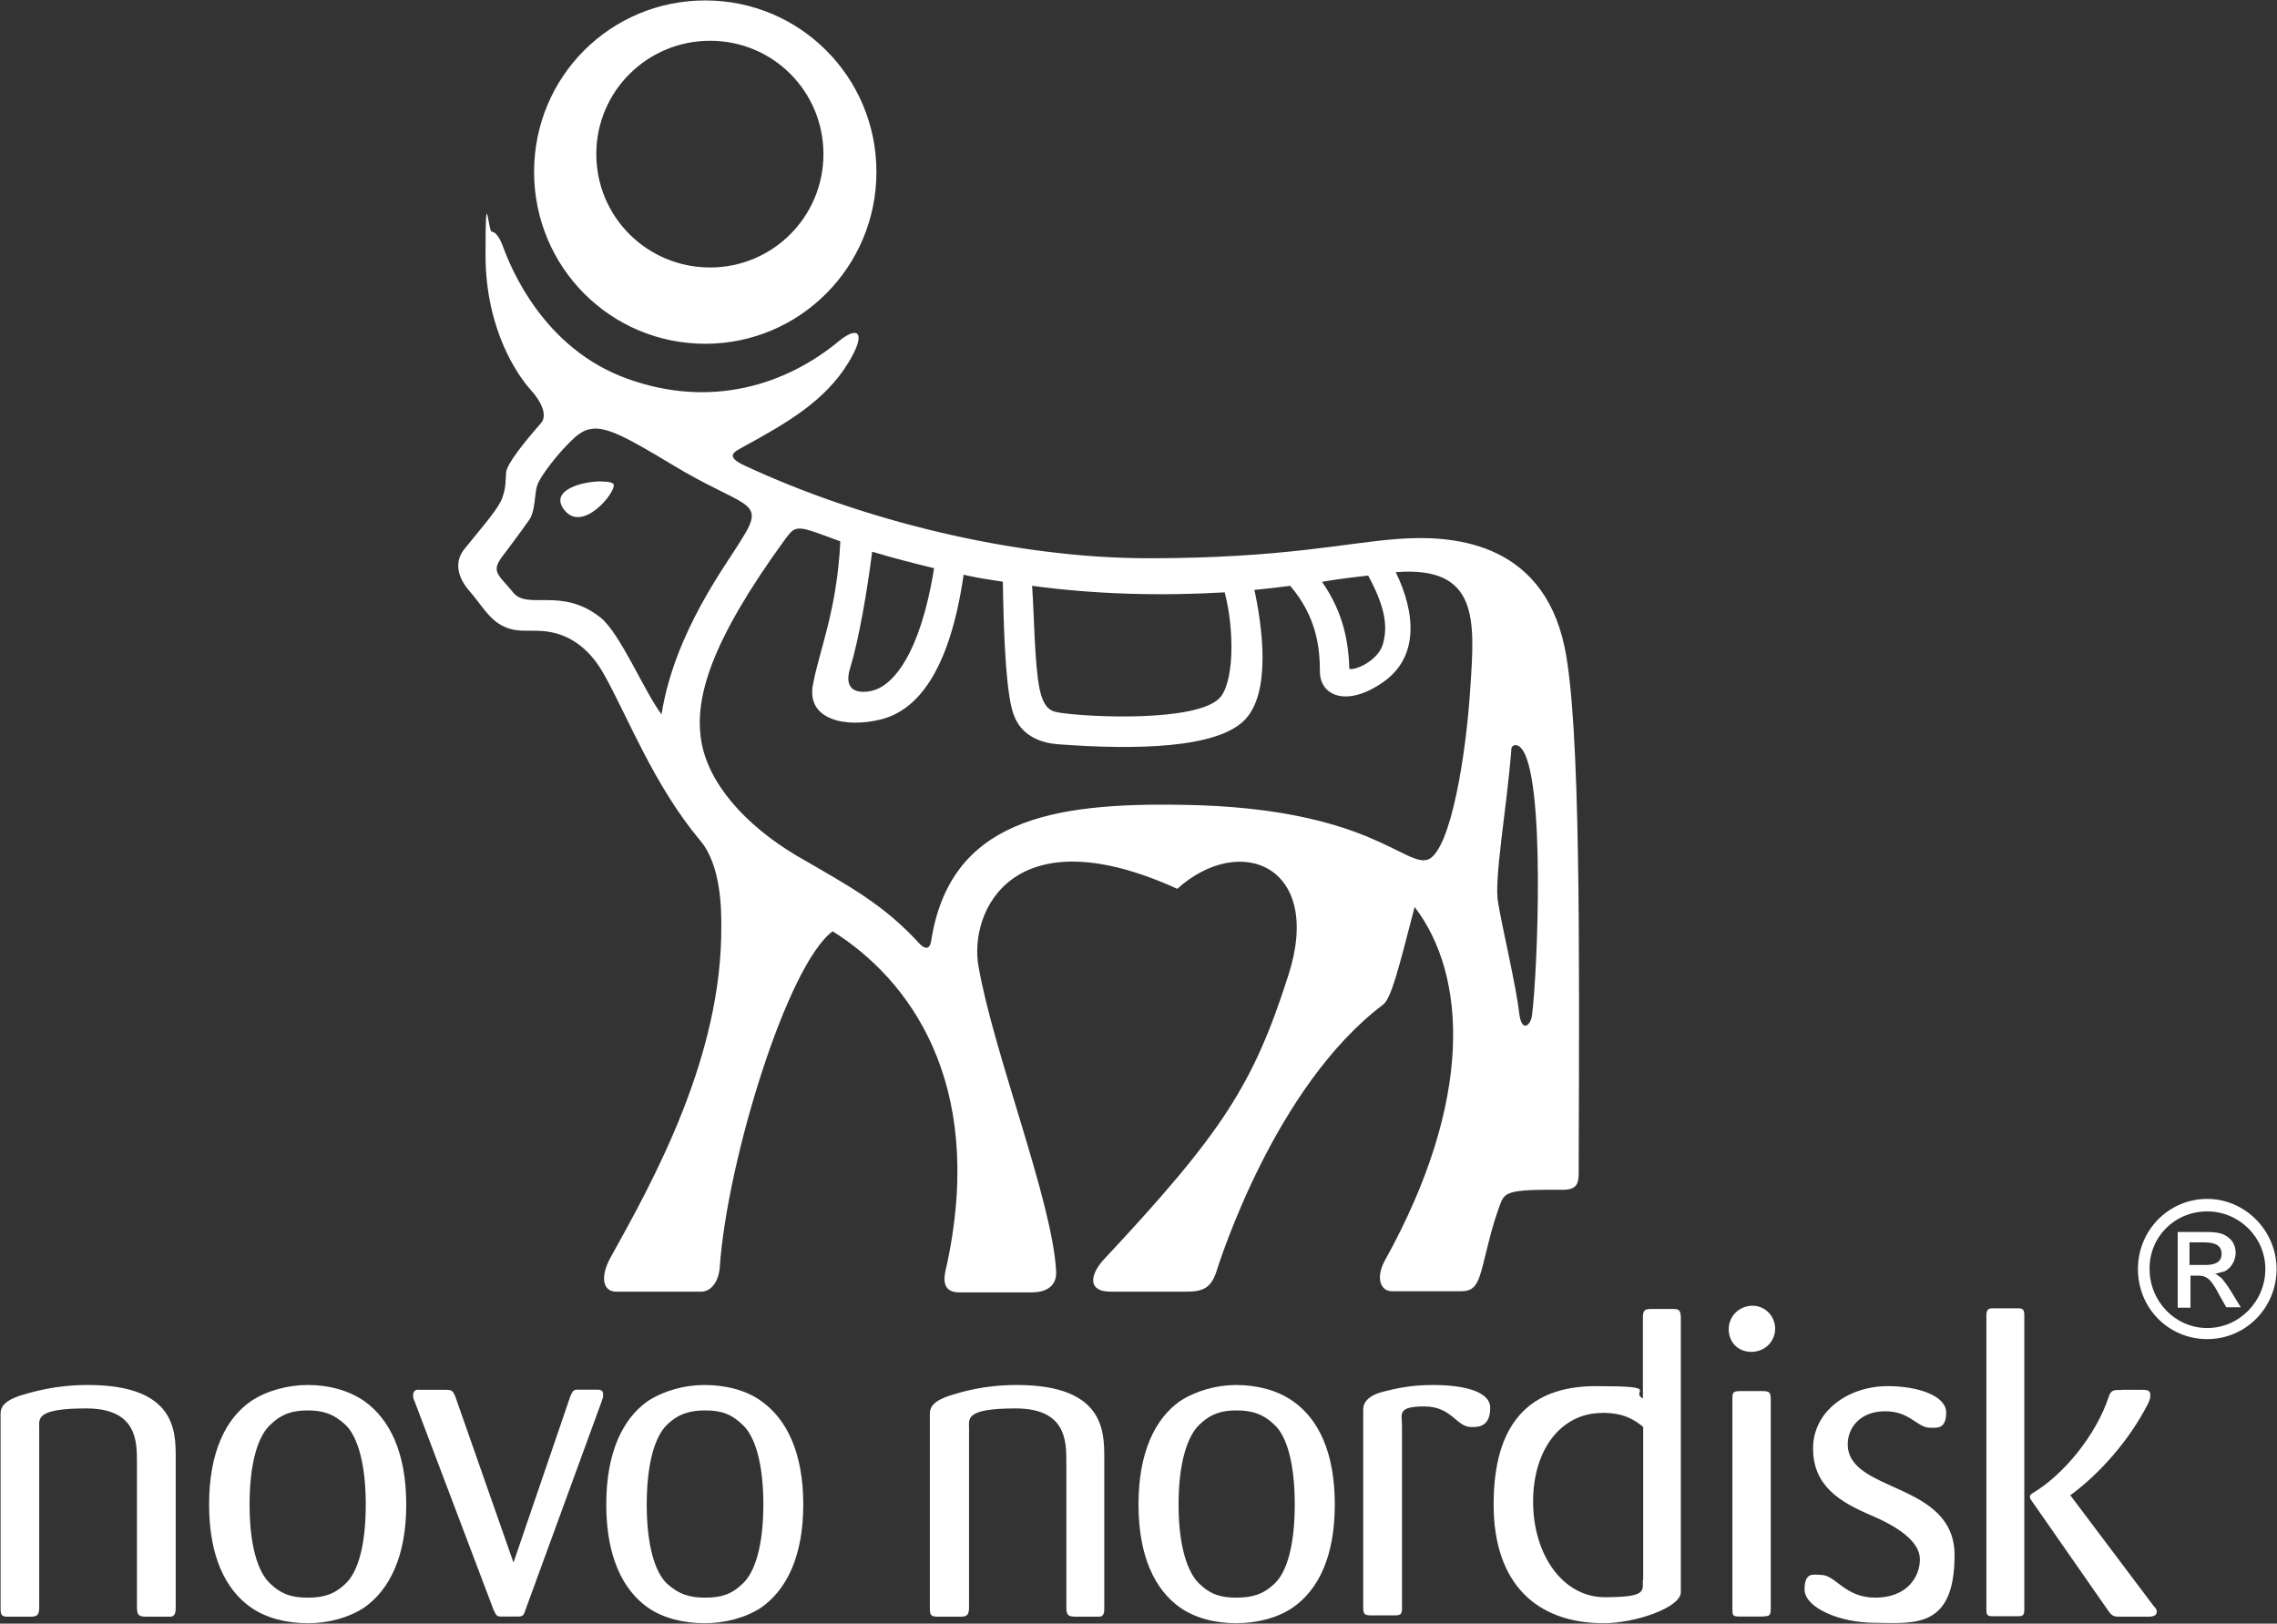
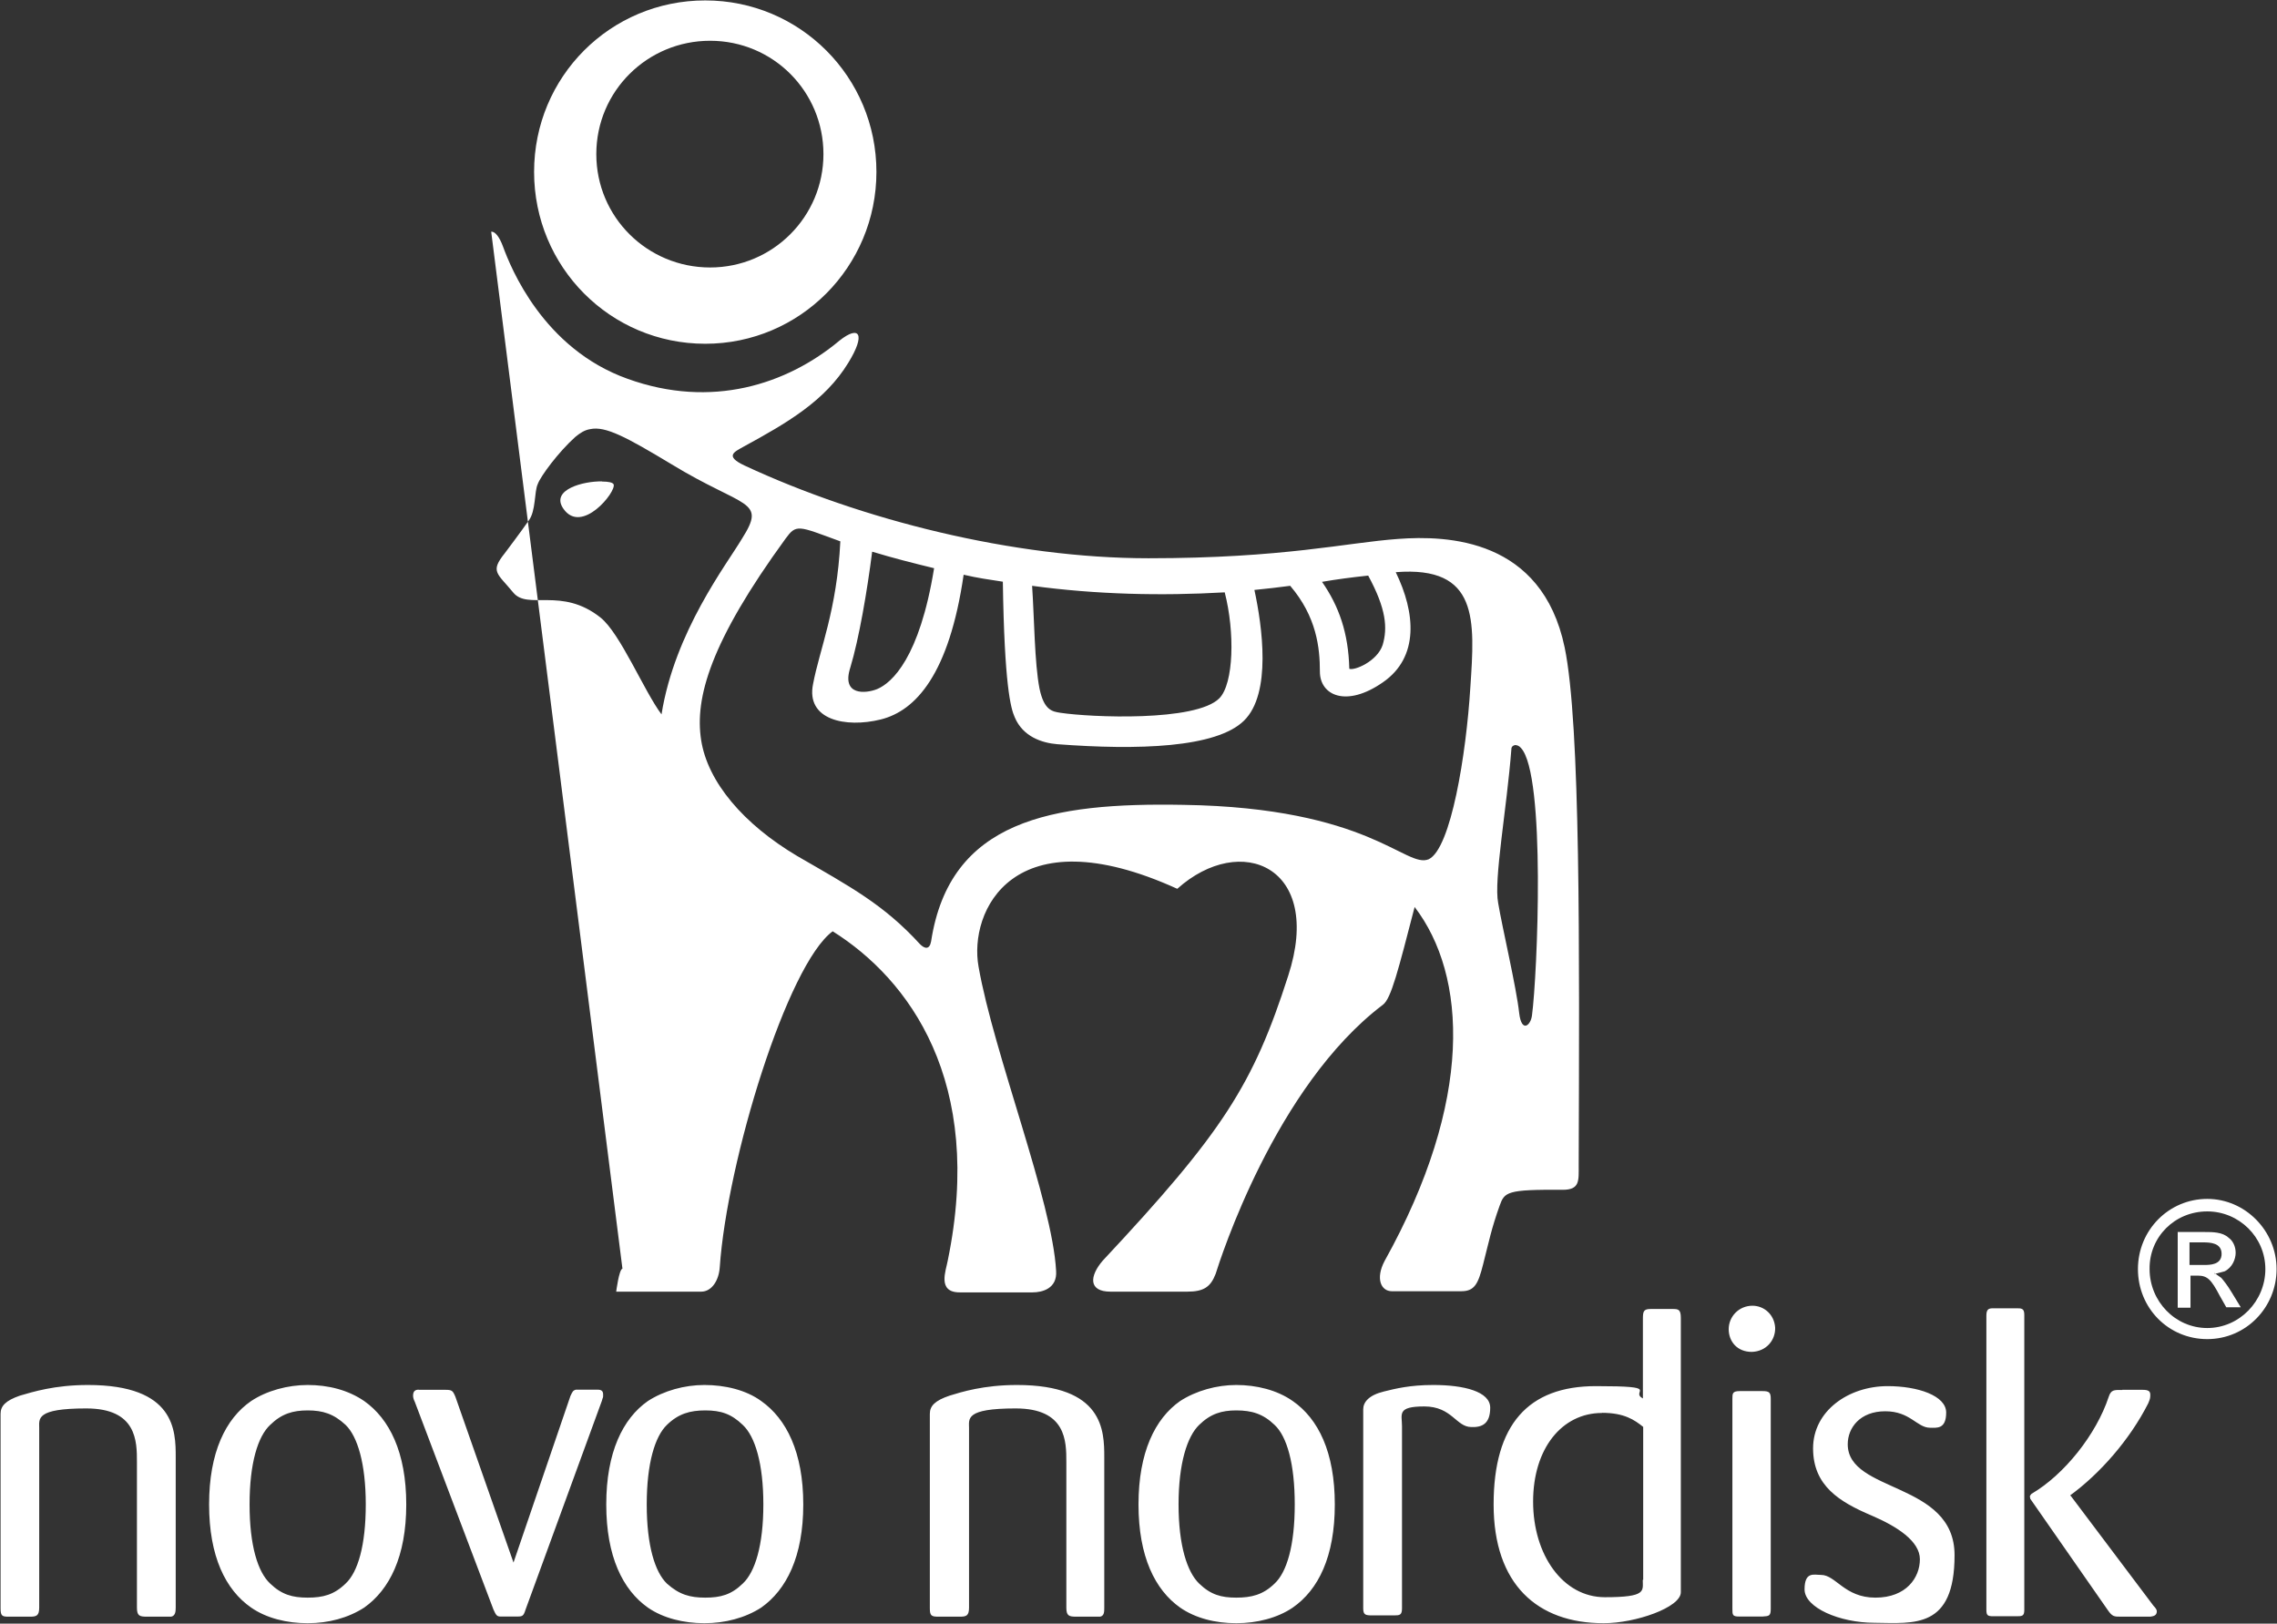
<svg xmlns="http://www.w3.org/2000/svg" version="1.1" viewBox="0 0 1603 1143">
  <rect x="0" y="0" width="1603" height="1143" fill="#333333" stroke="none" />
  <defs>
    <style>
      .cls-1 {
        fill: #fff;
        fill-rule: evenodd;
      }
    </style>
  </defs>
  <g>
    <g id="Warstwa_1">
      <g id="Clip-Path:_Page_1">
        <g id="Page_1">
-           <path id="Path_2" class="cls-1" d="M1162.1,921.5h15.4c4.1,0,5.8.3,5.8,6.4v193c0,10.7-31.9,21.8-54.3,21.8-46.7,0-77.5-27.3-77.5-83.6s24.4-83.3,72-83.3,23.5,3.5,33.1,8.7v-55.7c0-5.5.3-7.3,5.5-7.3ZM870.3,975c14.2,0,28.7,3.5,39.8,11.3,18,12.5,29.6,36,29.6,72.8s-11.6,60.1-29.6,72.6c-10.7,7.3-25.2,11-39.8,11s-28.7-3.5-39.5-11c-17.7-12.5-29.3-36-29.3-72.6s11.6-60.4,29.3-72.8c11.3-7.3,25.8-11.3,39.5-11.3ZM495.9,975c14.5,0,29.3,3.5,40,11.3,17.7,12.5,29.6,36,29.6,72.8s-11.9,60.1-29.6,72.6c-11.3,7.3-25.5,11-40,11s-29-3.5-39.8-11c-17.7-12.5-29.3-36-29.3-72.6s11.6-60.4,29.3-72.8c11.3-7.3,25.8-11.3,39.8-11.3ZM216.6,975c14.5,0,28.4,3.5,39.8,11.3,17.7,12.5,29.6,36,29.6,72.8s-11.9,60.1-29.6,72.6c-11.3,7.3-25.2,11-39.8,11s-29-3.5-39.8-11c-18-12.5-29.6-36-29.6-72.6s11.6-60.4,29.6-72.8c11-7.3,25.8-11.3,39.8-11.3ZM1224.8,979.3h16c4.7,0,5.8.9,5.8,5.5v147.7c0,5.2-1.2,5.2-5.8,5.5h-16.5c-4.7,0-4.7-1.2-4.7-5.5v-147.7c0-3.8,0-5.5,5.2-5.5ZM1494.1,978.4h14.2c4.1,0,5.5.9,5.5,3.5s-.3,3.2-1.5,6.1c-13.1,25.8-34.2,49.6-54.9,64.7l.6.6,58.1,77.2c1.2,1.2,2.3,2.6,2.3,3.8,0,3.5-3.2,3.5-4.6,3.8h-20.6c-4.9,0-6.1,0-9.3-4.6l-54.6-78.4c0-.6-.3-1.5-.3-1.7,0,0,.3-.9,1.2-1.8,22.9-13.3,45.6-41.8,54.3-68.2,1.7-5.2,3.8-4.9,9.6-4.9ZM294.7,978.4h18.9c4.6,0,5.2.6,7,4.9l40.9,116.7,40.1-117.3c1.4-2.9,1.7-3.8,3.8-4.4h15.1c1.4,0,4.1,0,4.1,3.2s0,1.2-.9,4.7l-53.7,146.9c-1.4,4.4-2,4.9-5.8,4.9h-11.9c-2.6,0-3.2-1.2-4.9-4.9l-55.4-146.3c-.9-1.7-1.2-3.2-1.2-4.4,0-4.1,2.9-4.1,4.1-4.1ZM1328.9,975.8c21.2,0,41.2,6.7,41.2,18.6s-6.7,10.7-11.3,10.7c-9.3,0-13.9-11.6-31.6-11.6s-26.4,11.6-26.4,23.2c0,34.5,75.2,26.1,75.2,78.1s-28.4,47.9-56.3,47.6c-24.7,0-49.3-10.7-49.3-23.5s6.7-10.2,11.6-10.2c10.4,0,16.5,16,38.3,16s31.3-14.2,31.3-27-16.2-23.2-34-30.8c-22.6-9.6-41.2-20.9-41.2-47.3s25-43.8,52.5-43.8ZM1009.1,975c21.5,0,40,4.6,40,16s-5.8,13.9-13.3,13.6c-10.7,0-13.6-14.5-33.1-14.5s-15.7,5.5-15.7,13.9v128.3c0,4.7-1.7,4.9-5.5,4.9h-15.4c-4.7,0-6.4-.3-6.4-4.9v-140.2c0-4.9,3.8-9.9,14.5-12.5,8.1-2,18.3-4.6,34.8-4.6ZM870.3,992.9c-10.2,0-18,2.3-26.1,10.2-8.4,8.1-14.5,27-14.5,56s6.1,47.6,14.5,55.7c8.1,7.8,15.4,9.9,26.1,9.9s18.9-2,27-9.9c8.7-8.1,14.2-27,14.2-55.7s-5.5-47.9-14.2-56c-8.1-7.8-16-10.2-27-10.2ZM715.9,975c61,0,61.5,32.2,61.5,50.8v105.9c0,2.9,0,5.8-2.9,6.4h-16.8c-5.2,0-7-.6-7-6.4v-102.5c0-14.5,0-37.7-35.7-37.7s-32.8,7.3-32.8,13.9v126.3c0,5.8-2,6.4-6.4,6.4h-15.1c-4.9,0-6.1-.6-6.1-5.8v-137c0-5.5,3.5-9.3,13.9-12.8,8.4-2.6,24.1-7.5,47.3-7.5ZM496.5,992.9c-10.7,0-18.9,2.3-27,10.2-8.4,8.1-14.2,27-14.2,56s5.8,47.6,14.2,55.7c8.7,7.8,16.3,9.9,27,9.9s18.3-2,26.4-9.9c8.7-8.1,14.5-27,14.5-55.7s-5.8-47.9-14.5-56c-8.1-7.8-15.4-10.2-26.4-10.2ZM216.6,992.9c-10.4,0-18.3,2.3-26.4,10.2-8.7,8.1-14.5,27-14.5,56s5.8,47.6,14.5,55.7c8.1,7.8,15.7,9.9,26.4,9.9s18.6-2,26.7-9.9c8.7-8.1,14.2-27,14.2-55.7s-5.8-47.9-14.2-56c-8.4-7.8-16-10.2-26.7-10.2ZM61.9,975c61.5,0,61.8,32.2,61.8,50.8v105.9c0,2.9-.3,5.8-3.2,6.4h-17.1c-5.2,0-7-.6-7-6.4v-102.5c0-14.5,0-37.7-35.7-37.7s-33.1,7.3-33.1,13.9v126.3c0,5.8-2,6.4-6.4,6.4H5.9c-4.4,0-5.5-.6-5.5-5.8v-137c0-5.5,3.5-9.3,13.6-12.8,9-2.6,24.4-7.5,47.9-7.5ZM1127.8,994.7c-28.2,0-48.5,25-48.5,62.4s20.9,67.3,50.5,67.3,26.7-4.4,26.7-12.2h.3v-107.7c-6.1-4.9-13.3-9.9-29-9.9ZM1403.3,921h16.3c3.5,0,5.5,0,5.5,4.6v207.8c0,4.4-1.7,4.4-5.5,4.4h-16.3c-4.1,0-4.9-.6-4.9-4.7v-206.9c0-4.7,1.7-5.2,4.9-5.2ZM1233.7,919.2c8.1,0,15.4,6.1,16,15.4.3,8.7-6.1,16.8-16.5,17.1-10.2,0-16.2-7.3-16.2-16s7-16.5,16.8-16.5ZM1553.9,844c26.7,0,48.8,22.4,48.8,49.4s-21.5,49.3-48.8,49.3-48.8-21.8-48.8-49.3,21.8-49.4,48.8-49.4ZM1553.9,852.8c-22.9,0-40.9,18-40.6,40.6,0,22.6,18,41.5,40.6,41.5s40.9-18.9,40.9-41.5-18.6-40.6-40.9-40.6ZM1533,867.3h18.9c5.8,0,12.8,0,17.1,4.1,2.9,2,4.9,6.1,4.9,10.5s-2.3,10.4-7.8,13.1l-6.4,1.7-.6-.6v.6h.6l4.1,2.9c1.7,2,4.1,4.9,7.3,10.2l6.4,10.5h-10.2l-4.6-8.1c-6.1-11.6-8.7-14.2-15.7-14.2h-4.9v22.6h-9v-53.1ZM1541.4,874.5v16h10.4c3.8,0,12.2,0,12.2-7.8s-8.1-8.1-13.1-8.1h-9.6ZM345.8,163.1c2.6-.3,5.8,3.5,8.4,10.7,5.2,14.2,28.1,71.7,87.7,92.9,58.9,21.2,112,4.1,149.2-27,13.9-11,18.6-4.6,6.1,15.7-16.5,27-43.2,42.4-74,59.2-6.1,3.5-13.3,6.4.9,13.1,82.1,38.3,189.3,65.3,284.5,65.3s139.3-11,175.6-13.6c34.8-2.6,101.3-.3,117.3,76.3,11.3,54.3,10.4,213,9.9,364.8,0,10.7.9,17.1-11.3,17.1-39.5-.3-40.9,1.5-44.4,11.3-5.8,16.2-7.3,24.4-11.6,41.2-3.5,13.9-6.1,18.9-15.4,18.9h-48.8c-7.8,0-11.6-9-5.2-21.2,63-113.2,58.1-201.1,21.2-249.3-11.6,44.7-16.5,64.4-22.3,68.8-76,57.5-114.7,179.7-117.8,189.5-3.5,9-8.1,12.5-20,12.5h-54c-15.7,0-14.8-11-5.5-21.8,84.5-90.3,106-123.9,130.6-200.6,25-76.9-33.4-101.3-78.1-61.2-116.1-52.8-146.9,16.2-139.9,54.8,10.7,61.2,52,165.2,54.6,214.2.9,12.5-9.9,15.1-16.5,15.1h-51.4c-16,0-9.6-15.4-8.4-22.3,26.1-126.3-27.3-198.2-81-231.9-31.9,23.5-74.3,161.4-79.5,236.6-.6,9-5.5,17.1-13.1,17.1h-59.8c-9.6,0-11.3-10.7-4.1-23.8,30.8-55.4,78.9-142.2,78.1-234.2,0-10.2,0-42.1-14.8-59.5-32.8-39.2-50.8-86.8-67.9-117.3-11.6-20.6-26.4-27.6-38-29.6-12.5-2.3-21.8,1.2-32.2-3.8-10.4-4.6-16-15.4-24.1-24.7-7-7.8-12.2-19.2-4.1-29.6,14.8-18.3,24.4-29,27-36.6,2.6-7.5,2-10.7,2.6-17.4.3-6.1,12.8-21.5,24.7-35.1,4.3-5.2.6-14.5-7.6-23.5-8.1-9-31.6-41.2-31.6-94.9s2-15.7,4.4-16.2ZM563.8,372.1c-4.9-.3-7,2-10.7,7-53.1,72.9-64.1,112.3-59.5,141.9,4.6,29.6,29.9,59.2,67.6,81.6,37.7,21.8,61,34.2,86.5,62.1,3.2,3.2,6.7,4.1,7.8-2,13.1-85.3,84.5-97.8,177.6-96.1,131.2,2,156.5,45,172.7,38.3,15.7-7.5,26.4-74,29.3-120.8,3.2-47.6,6.1-85.9-52.5-81.3,13.9,28.5,16.6,59.8-9,77.5-25.8,18-44.4,9.3-44.4-7.5s-2.3-38.6-20.9-60.4c-9,1.2-16.2,2-25.2,2.9,5.5,25.5,12.2,72.9-7.3,92-19.5,19.2-74.6,20.9-131.5,16.6-10.7-.9-24.1-5.2-29.9-18.9-2.9-6.4-7.3-22.9-8.4-95.5-9.9-1.5-17.7-2.6-27.6-4.9-10.2,70-33.7,95.8-58.4,101.9-24.7,6.1-52.8.3-47.6-25,4.6-24.4,16.8-51.9,19.2-100.4-15.1-5.5-22.9-8.7-27.9-9ZM963.2,405.2c-11.3,1.2-22.1,2.6-32.5,4.4,11.9,17.1,18.6,36,19.2,61.2,3.5,1.5,19.7-5.2,23.5-16.8,3.5-11.9,2.6-25.2-10.2-48.8ZM614,388.4c-3.5,27.6-9.3,61.5-15.4,81.6-6.4,20,11,18.3,18.9,15.1,10.5-4.4,29.9-22.1,40.1-85.1-14.5-3.5-29-7.2-43.5-11.6ZM726.6,412.4c1.5,21.8,1.7,54.6,5.2,72.3,3.2,15.4,9,16.2,14.8,17.1,21.2,3.2,95.2,6.4,111.8-10.2,10.2-10.4,11-46.7,3.8-74.6-44.7,2.6-90.6,1.5-135.6-4.6ZM415.5,302.1c-3.8.6-7,2.6-10.5,5.5-11.9,10.7-24.4,27.6-26.4,33.1-2.6,5.5-1.2,18.9-6.4,25.8-4.6,6.7-16.8,22.9-16.8,22.9-10.5,13.1-5.5,13.9,5.8,27.6,10.2,12.8,34-4.1,61.5,17.7,13.9,11,30.8,52,43,68.2,9.3-58.3,45.9-105.6,56.6-123.6,17.7-27.9,1.7-21.2-49.6-52.5-31.9-19.2-46.5-27-57.2-24.7ZM423.9,339c4.3,0,7.5.6,8.1,2,2,5.2-22.6,35.7-35.4,17.1-9.3-13.4,14.2-19.5,27.3-19.2ZM1066.6,524.5c-1.5.3-2.6,1.2-2.6,2.9-3.2,41.8-12.5,92-9.3,108.3,2.9,17.4,12.8,59.2,14.8,77.5,1.7,14.2,8.1,8.7,9,1.7,3.8-28.2,9.9-169.8-7.8-188.4-1.2-1.5-2.9-2-4.1-2ZM496.5.3c66.8,0,120.5,54,120.5,120.7s-53.7,121-120.5,121-120.5-54-120.5-121S429.7.3,496.5.3ZM499.9,28.7c-44.1,0-80.1,35.4-80.1,79.8s36,79.8,80.1,79.8,79.8-35.7,79.8-79.8-35.4-79.8-79.8-79.8Z" />
+           <path id="Path_2" class="cls-1" d="M1162.1,921.5h15.4c4.1,0,5.8.3,5.8,6.4v193c0,10.7-31.9,21.8-54.3,21.8-46.7,0-77.5-27.3-77.5-83.6s24.4-83.3,72-83.3,23.5,3.5,33.1,8.7v-55.7c0-5.5.3-7.3,5.5-7.3ZM870.3,975c14.2,0,28.7,3.5,39.8,11.3,18,12.5,29.6,36,29.6,72.8s-11.6,60.1-29.6,72.6c-10.7,7.3-25.2,11-39.8,11s-28.7-3.5-39.5-11c-17.7-12.5-29.3-36-29.3-72.6s11.6-60.4,29.3-72.8c11.3-7.3,25.8-11.3,39.5-11.3ZM495.9,975c14.5,0,29.3,3.5,40,11.3,17.7,12.5,29.6,36,29.6,72.8s-11.9,60.1-29.6,72.6c-11.3,7.3-25.5,11-40,11s-29-3.5-39.8-11c-17.7-12.5-29.3-36-29.3-72.6s11.6-60.4,29.3-72.8c11.3-7.3,25.8-11.3,39.8-11.3ZM216.6,975c14.5,0,28.4,3.5,39.8,11.3,17.7,12.5,29.6,36,29.6,72.8s-11.9,60.1-29.6,72.6c-11.3,7.3-25.2,11-39.8,11s-29-3.5-39.8-11c-18-12.5-29.6-36-29.6-72.6s11.6-60.4,29.6-72.8c11-7.3,25.8-11.3,39.8-11.3ZM1224.8,979.3h16c4.7,0,5.8.9,5.8,5.5v147.7c0,5.2-1.2,5.2-5.8,5.5h-16.5c-4.7,0-4.7-1.2-4.7-5.5v-147.7c0-3.8,0-5.5,5.2-5.5ZM1494.1,978.4h14.2c4.1,0,5.5.9,5.5,3.5s-.3,3.2-1.5,6.1c-13.1,25.8-34.2,49.6-54.9,64.7l.6.6,58.1,77.2c1.2,1.2,2.3,2.6,2.3,3.8,0,3.5-3.2,3.5-4.6,3.8h-20.6c-4.9,0-6.1,0-9.3-4.6l-54.6-78.4c0-.6-.3-1.5-.3-1.7,0,0,.3-.9,1.2-1.8,22.9-13.3,45.6-41.8,54.3-68.2,1.7-5.2,3.8-4.9,9.6-4.9ZM294.7,978.4h18.9c4.6,0,5.2.6,7,4.9l40.9,116.7,40.1-117.3c1.4-2.9,1.7-3.8,3.8-4.4h15.1c1.4,0,4.1,0,4.1,3.2s0,1.2-.9,4.7l-53.7,146.9c-1.4,4.4-2,4.9-5.8,4.9h-11.9c-2.6,0-3.2-1.2-4.9-4.9l-55.4-146.3c-.9-1.7-1.2-3.2-1.2-4.4,0-4.1,2.9-4.1,4.1-4.1ZM1328.9,975.8c21.2,0,41.2,6.7,41.2,18.6s-6.7,10.7-11.3,10.7c-9.3,0-13.9-11.6-31.6-11.6s-26.4,11.6-26.4,23.2c0,34.5,75.2,26.1,75.2,78.1s-28.4,47.9-56.3,47.6c-24.7,0-49.3-10.7-49.3-23.5s6.7-10.2,11.6-10.2c10.4,0,16.5,16,38.3,16s31.3-14.2,31.3-27-16.2-23.2-34-30.8c-22.6-9.6-41.2-20.9-41.2-47.3s25-43.8,52.5-43.8ZM1009.1,975c21.5,0,40,4.6,40,16s-5.8,13.9-13.3,13.6c-10.7,0-13.6-14.5-33.1-14.5s-15.7,5.5-15.7,13.9v128.3c0,4.7-1.7,4.9-5.5,4.9h-15.4c-4.7,0-6.4-.3-6.4-4.9v-140.2c0-4.9,3.8-9.9,14.5-12.5,8.1-2,18.3-4.6,34.8-4.6ZM870.3,992.9c-10.2,0-18,2.3-26.1,10.2-8.4,8.1-14.5,27-14.5,56s6.1,47.6,14.5,55.7c8.1,7.8,15.4,9.9,26.1,9.9s18.9-2,27-9.9c8.7-8.1,14.2-27,14.2-55.7s-5.5-47.9-14.2-56c-8.1-7.8-16-10.2-27-10.2ZM715.9,975c61,0,61.5,32.2,61.5,50.8v105.9c0,2.9,0,5.8-2.9,6.4h-16.8c-5.2,0-7-.6-7-6.4v-102.5c0-14.5,0-37.7-35.7-37.7s-32.8,7.3-32.8,13.9v126.3c0,5.8-2,6.4-6.4,6.4h-15.1c-4.9,0-6.1-.6-6.1-5.8v-137c0-5.5,3.5-9.3,13.9-12.8,8.4-2.6,24.1-7.5,47.3-7.5ZM496.5,992.9c-10.7,0-18.9,2.3-27,10.2-8.4,8.1-14.2,27-14.2,56s5.8,47.6,14.2,55.7c8.7,7.8,16.3,9.9,27,9.9s18.3-2,26.4-9.9c8.7-8.1,14.5-27,14.5-55.7s-5.8-47.9-14.5-56c-8.1-7.8-15.4-10.2-26.4-10.2ZM216.6,992.9c-10.4,0-18.3,2.3-26.4,10.2-8.7,8.1-14.5,27-14.5,56s5.8,47.6,14.5,55.7c8.1,7.8,15.7,9.9,26.4,9.9s18.6-2,26.7-9.9c8.7-8.1,14.2-27,14.2-55.7s-5.8-47.9-14.2-56c-8.4-7.8-16-10.2-26.7-10.2ZM61.9,975c61.5,0,61.8,32.2,61.8,50.8v105.9c0,2.9-.3,5.8-3.2,6.4h-17.1c-5.2,0-7-.6-7-6.4v-102.5c0-14.5,0-37.7-35.7-37.7s-33.1,7.3-33.1,13.9v126.3c0,5.8-2,6.4-6.4,6.4H5.9c-4.4,0-5.5-.6-5.5-5.8v-137c0-5.5,3.5-9.3,13.6-12.8,9-2.6,24.4-7.5,47.9-7.5ZM1127.8,994.7c-28.2,0-48.5,25-48.5,62.4s20.9,67.3,50.5,67.3,26.7-4.4,26.7-12.2h.3v-107.7c-6.1-4.9-13.3-9.9-29-9.9ZM1403.3,921h16.3c3.5,0,5.5,0,5.5,4.6v207.8c0,4.4-1.7,4.4-5.5,4.4h-16.3c-4.1,0-4.9-.6-4.9-4.7v-206.9c0-4.7,1.7-5.2,4.9-5.2ZM1233.7,919.2c8.1,0,15.4,6.1,16,15.4.3,8.7-6.1,16.8-16.5,17.1-10.2,0-16.2-7.3-16.2-16s7-16.5,16.8-16.5ZM1553.9,844c26.7,0,48.8,22.4,48.8,49.4s-21.5,49.3-48.8,49.3-48.8-21.8-48.8-49.3,21.8-49.4,48.8-49.4ZM1553.9,852.8c-22.9,0-40.9,18-40.6,40.6,0,22.6,18,41.5,40.6,41.5s40.9-18.9,40.9-41.5-18.6-40.6-40.9-40.6ZM1533,867.3h18.9c5.8,0,12.8,0,17.1,4.1,2.9,2,4.9,6.1,4.9,10.5s-2.3,10.4-7.8,13.1l-6.4,1.7-.6-.6v.6h.6l4.1,2.9c1.7,2,4.1,4.9,7.3,10.2l6.4,10.5h-10.2l-4.6-8.1c-6.1-11.6-8.7-14.2-15.7-14.2h-4.9v22.6h-9v-53.1ZM1541.4,874.5v16h10.4c3.8,0,12.2,0,12.2-7.8s-8.1-8.1-13.1-8.1h-9.6ZM345.8,163.1c2.6-.3,5.8,3.5,8.4,10.7,5.2,14.2,28.1,71.7,87.7,92.9,58.9,21.2,112,4.1,149.2-27,13.9-11,18.6-4.6,6.1,15.7-16.5,27-43.2,42.4-74,59.2-6.1,3.5-13.3,6.4.9,13.1,82.1,38.3,189.3,65.3,284.5,65.3s139.3-11,175.6-13.6c34.8-2.6,101.3-.3,117.3,76.3,11.3,54.3,10.4,213,9.9,364.8,0,10.7.9,17.1-11.3,17.1-39.5-.3-40.9,1.5-44.4,11.3-5.8,16.2-7.3,24.4-11.6,41.2-3.5,13.9-6.1,18.9-15.4,18.9h-48.8c-7.8,0-11.6-9-5.2-21.2,63-113.2,58.1-201.1,21.2-249.3-11.6,44.7-16.5,64.4-22.3,68.8-76,57.5-114.7,179.7-117.8,189.5-3.5,9-8.1,12.5-20,12.5h-54c-15.7,0-14.8-11-5.5-21.8,84.5-90.3,106-123.9,130.6-200.6,25-76.9-33.4-101.3-78.1-61.2-116.1-52.8-146.9,16.2-139.9,54.8,10.7,61.2,52,165.2,54.6,214.2.9,12.5-9.9,15.1-16.5,15.1h-51.4c-16,0-9.6-15.4-8.4-22.3,26.1-126.3-27.3-198.2-81-231.9-31.9,23.5-74.3,161.4-79.5,236.6-.6,9-5.5,17.1-13.1,17.1h-59.8s2-15.7,4.4-16.2ZM563.8,372.1c-4.9-.3-7,2-10.7,7-53.1,72.9-64.1,112.3-59.5,141.9,4.6,29.6,29.9,59.2,67.6,81.6,37.7,21.8,61,34.2,86.5,62.1,3.2,3.2,6.7,4.1,7.8-2,13.1-85.3,84.5-97.8,177.6-96.1,131.2,2,156.5,45,172.7,38.3,15.7-7.5,26.4-74,29.3-120.8,3.2-47.6,6.1-85.9-52.5-81.3,13.9,28.5,16.6,59.8-9,77.5-25.8,18-44.4,9.3-44.4-7.5s-2.3-38.6-20.9-60.4c-9,1.2-16.2,2-25.2,2.9,5.5,25.5,12.2,72.9-7.3,92-19.5,19.2-74.6,20.9-131.5,16.6-10.7-.9-24.1-5.2-29.9-18.9-2.9-6.4-7.3-22.9-8.4-95.5-9.9-1.5-17.7-2.6-27.6-4.9-10.2,70-33.7,95.8-58.4,101.9-24.7,6.1-52.8.3-47.6-25,4.6-24.4,16.8-51.9,19.2-100.4-15.1-5.5-22.9-8.7-27.9-9ZM963.2,405.2c-11.3,1.2-22.1,2.6-32.5,4.4,11.9,17.1,18.6,36,19.2,61.2,3.5,1.5,19.7-5.2,23.5-16.8,3.5-11.9,2.6-25.2-10.2-48.8ZM614,388.4c-3.5,27.6-9.3,61.5-15.4,81.6-6.4,20,11,18.3,18.9,15.1,10.5-4.4,29.9-22.1,40.1-85.1-14.5-3.5-29-7.2-43.5-11.6ZM726.6,412.4c1.5,21.8,1.7,54.6,5.2,72.3,3.2,15.4,9,16.2,14.8,17.1,21.2,3.2,95.2,6.4,111.8-10.2,10.2-10.4,11-46.7,3.8-74.6-44.7,2.6-90.6,1.5-135.6-4.6ZM415.5,302.1c-3.8.6-7,2.6-10.5,5.5-11.9,10.7-24.4,27.6-26.4,33.1-2.6,5.5-1.2,18.9-6.4,25.8-4.6,6.7-16.8,22.9-16.8,22.9-10.5,13.1-5.5,13.9,5.8,27.6,10.2,12.8,34-4.1,61.5,17.7,13.9,11,30.8,52,43,68.2,9.3-58.3,45.9-105.6,56.6-123.6,17.7-27.9,1.7-21.2-49.6-52.5-31.9-19.2-46.5-27-57.2-24.7ZM423.9,339c4.3,0,7.5.6,8.1,2,2,5.2-22.6,35.7-35.4,17.1-9.3-13.4,14.2-19.5,27.3-19.2ZM1066.6,524.5c-1.5.3-2.6,1.2-2.6,2.9-3.2,41.8-12.5,92-9.3,108.3,2.9,17.4,12.8,59.2,14.8,77.5,1.7,14.2,8.1,8.7,9,1.7,3.8-28.2,9.9-169.8-7.8-188.4-1.2-1.5-2.9-2-4.1-2ZM496.5.3c66.8,0,120.5,54,120.5,120.7s-53.7,121-120.5,121-120.5-54-120.5-121S429.7.3,496.5.3ZM499.9,28.7c-44.1,0-80.1,35.4-80.1,79.8s36,79.8,80.1,79.8,79.8-35.7,79.8-79.8-35.4-79.8-79.8-79.8Z" />
        </g>
      </g>
    </g>
  </g>
</svg>